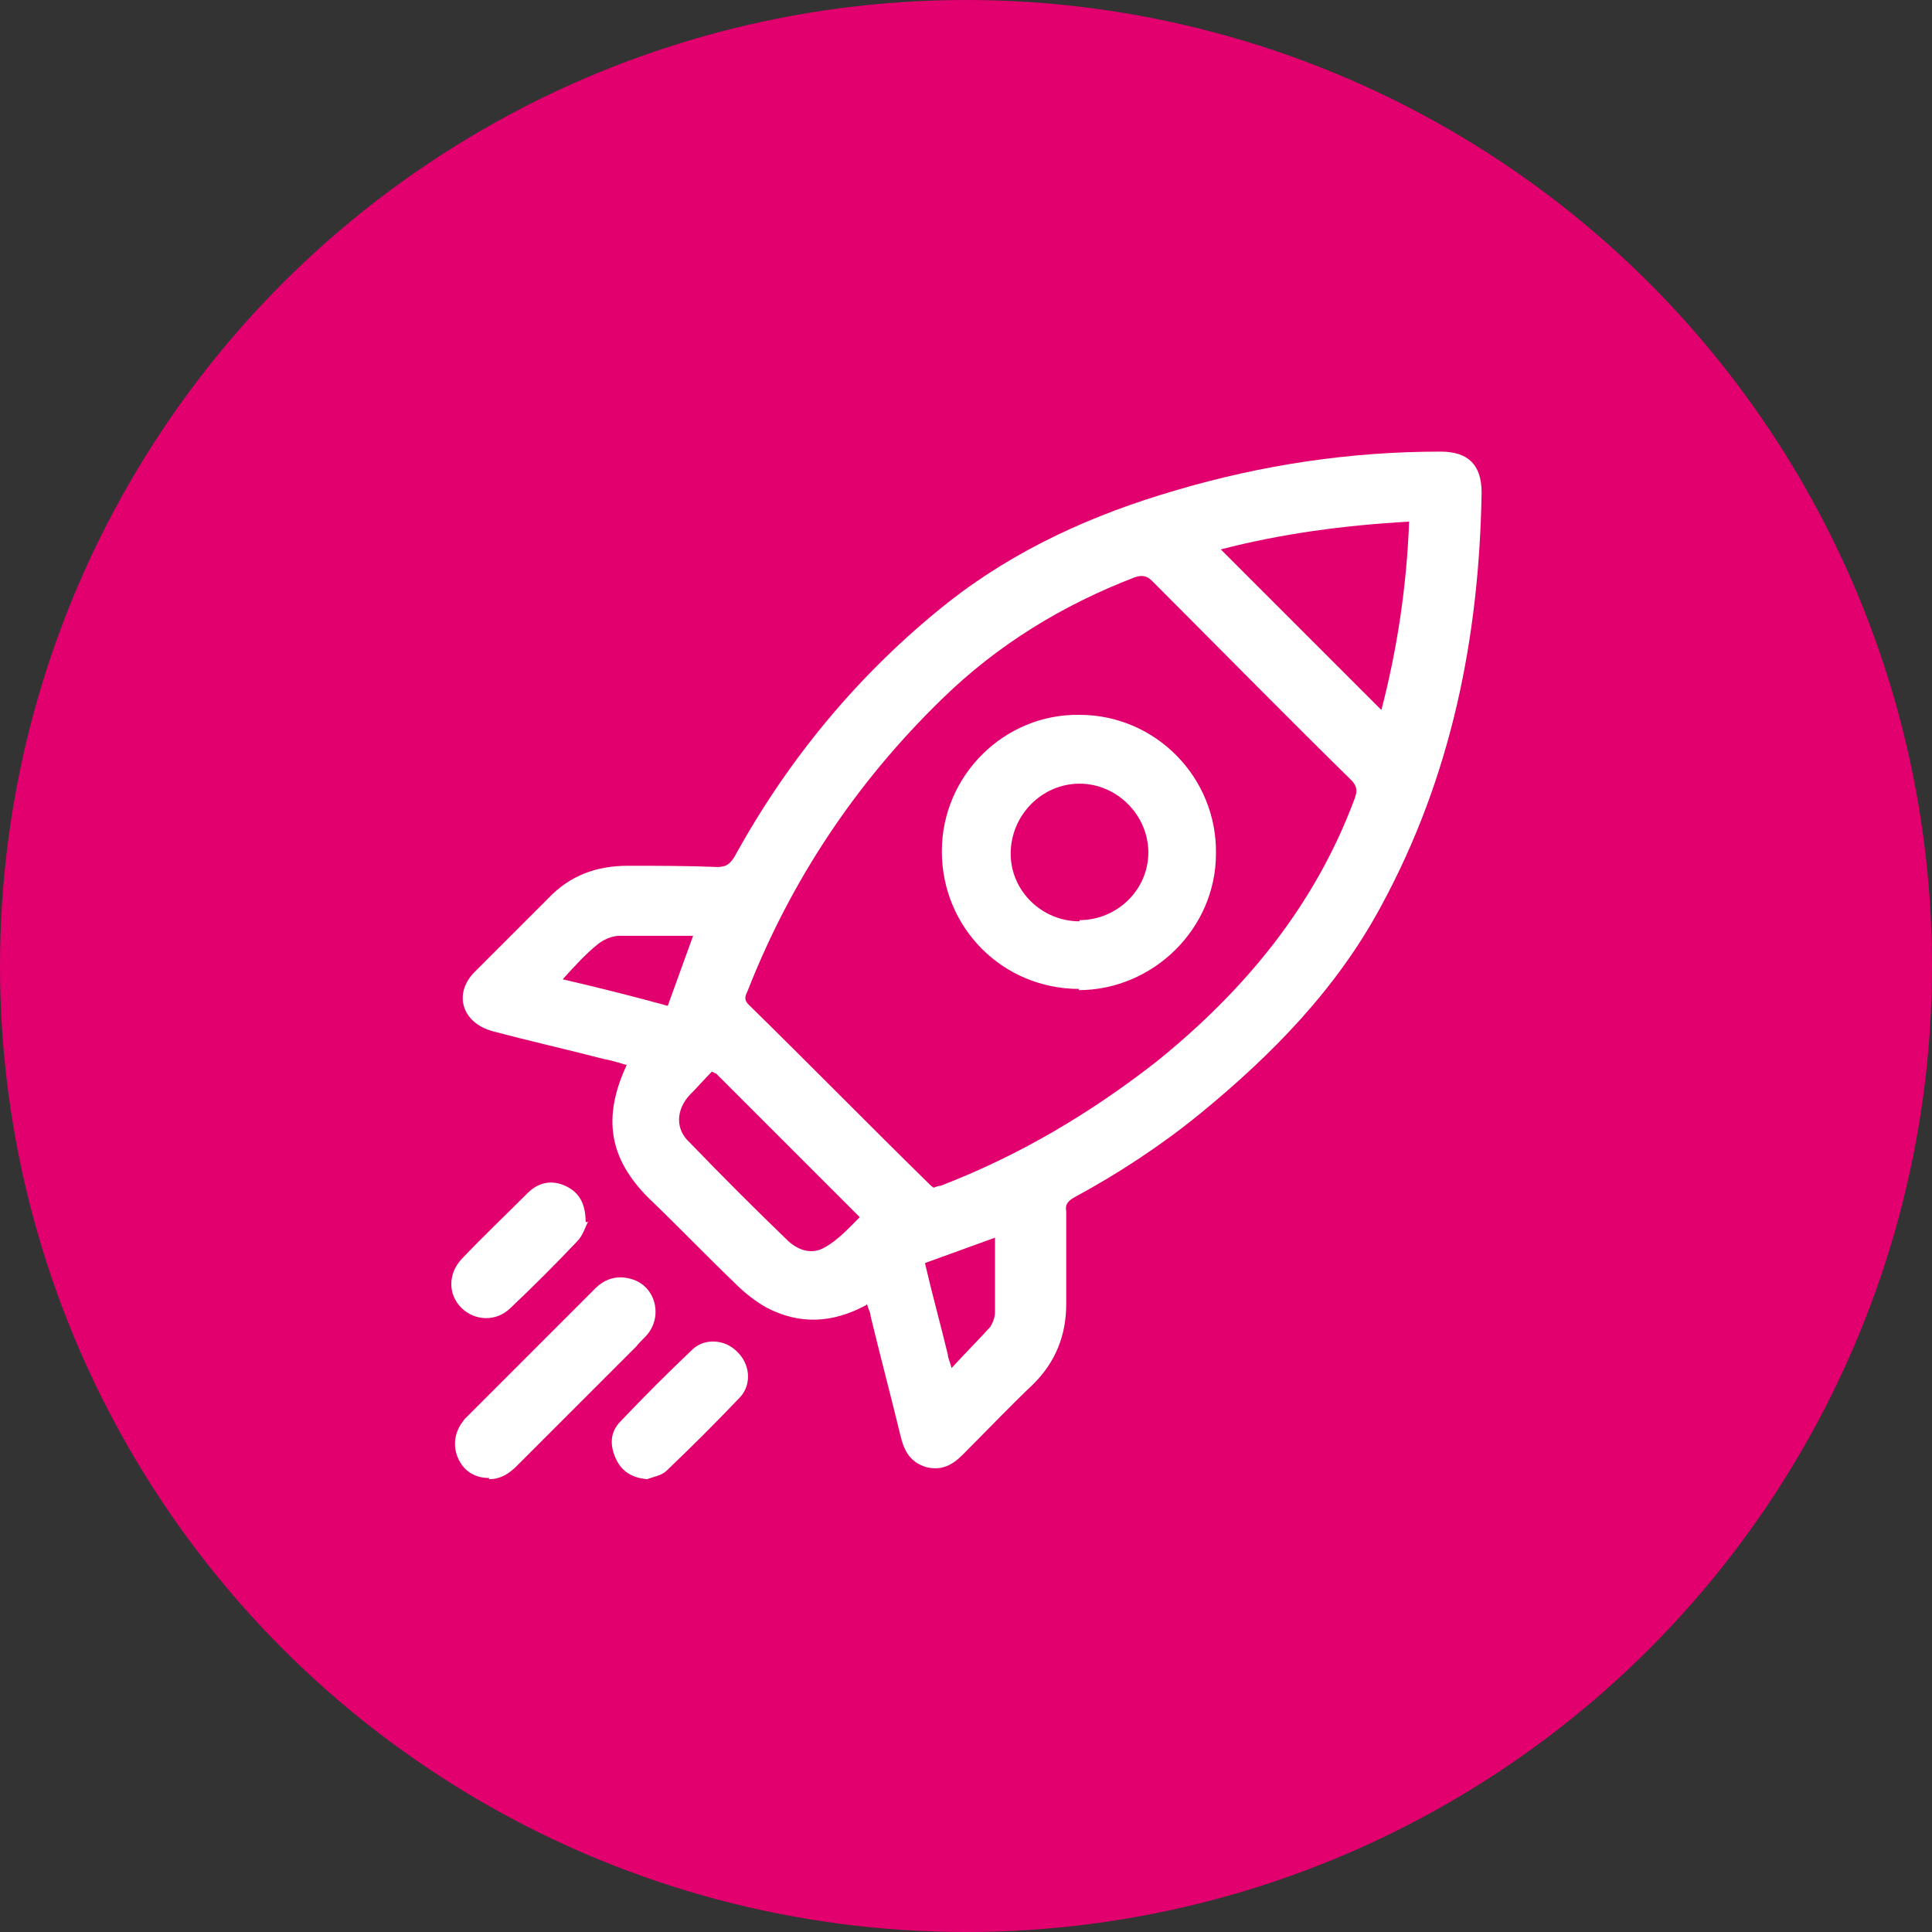
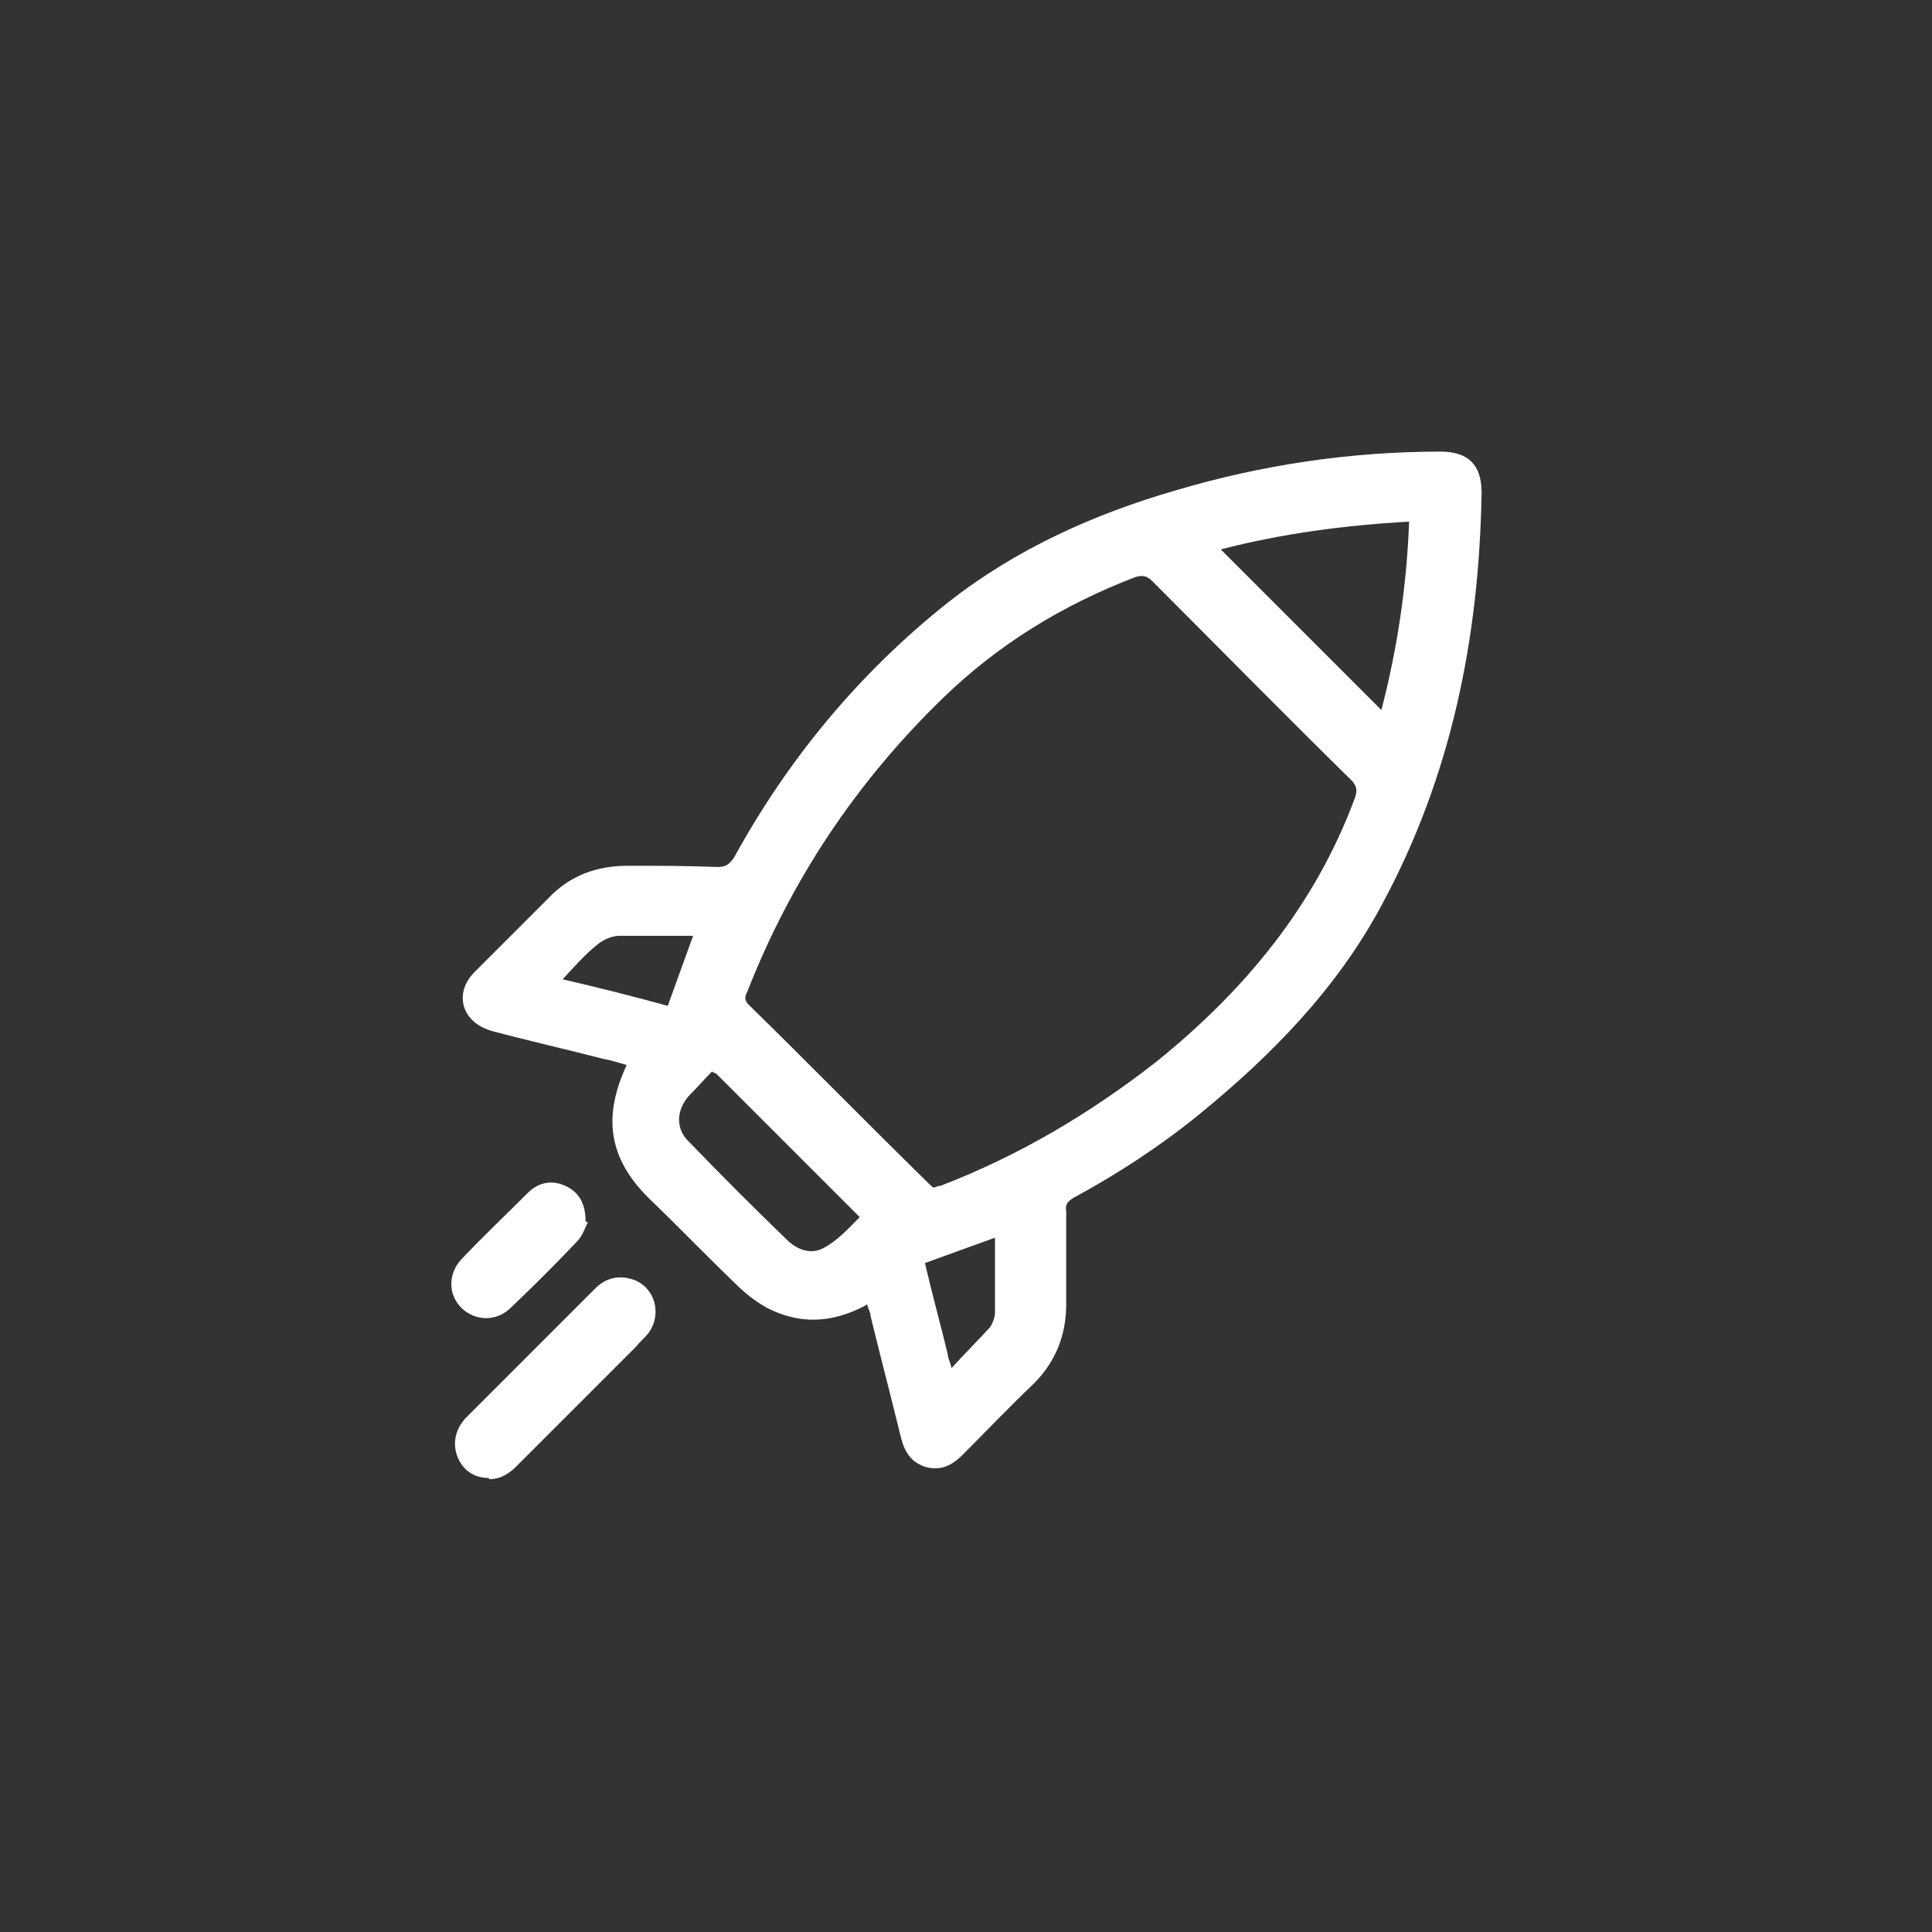
<svg xmlns="http://www.w3.org/2000/svg" id="Capa_2" viewBox="0 0 160 160">
  <rect x="0" y="0" width="160" height="160" fill="#333333" stroke="none" />
  <defs>
    <style>.cls-1{fill:#fff;}.cls-2{fill:#e2006e;}</style>
  </defs>
  <g id="Capa_1-2">
-     <circle class="cls-2" cx="80" cy="80" r="80" />
    <g>
      <path class="cls-1" d="M71.7,108.1c-2.8,1.5-5.5,1.6-8.2,.2-.9-.5-1.8-1.2-2.5-1.9-2.5-2.4-4.8-4.8-7.3-7.2-3.3-3.3-3.8-6.7-1.8-11-.7-.2-1.3-.4-1.9-.5-3.1-.8-6.2-1.5-9.2-2.3-2.6-.7-3.3-3.2-1.4-5,2-2,4-4,6-6,1.8-1.9,4-2.7,6.6-2.7,2.5,0,4.9,0,7.4,.1,.7,0,1-.2,1.4-.8,4.5-8.2,10.4-15.3,17.7-21.1,5.6-4.4,12-7.3,18.9-9.3,7.1-2.1,14.4-3.2,21.9-3.2,2.3,0,3.4,1.1,3.4,3.4-.2,12-2.5,23.5-8.3,34.2-3.7,6.9-9.1,12.4-15.1,17.3-3.2,2.6-6.7,4.9-10.4,6.9-.5,.3-.7,.6-.6,1.1,0,2.6,0,5.1,0,7.7,0,2.6-.9,4.8-2.7,6.6-2,1.9-3.9,3.9-5.9,5.9-.9,.9-1.8,1.3-3,1-1.3-.4-1.8-1.3-2.1-2.5-.8-3.3-1.7-6.7-2.5-10,0-.3-.2-.6-.3-1Zm5.5-9.7c.3-.1,.5-.2,.7-.2,6.5-2.5,12.4-6,17.9-10.3,7.3-5.9,13.1-12.9,16.4-21.8,.2-.6,.2-.9-.2-1.4-5.6-5.5-11.1-11.1-16.6-16.6-.4-.4-.8-.5-1.4-.3-6,2.3-11.4,5.6-16,10.1-7.1,6.9-12.5,15-16.1,24.2-.2,.4-.3,.7,.1,1.1,5,4.9,9.9,9.9,14.9,14.8,.2,.2,.3,.3,.5,.4Zm39.5-55.2c-5.4,.3-10.6,1-15.6,2.3,4.4,4.4,8.9,8.9,13.3,13.3,1.3-5,2.1-10.2,2.3-15.7Zm-57.7,45.5c-.6,.6-1.2,1.3-1.9,2-1.1,1.2-1.2,2.8,0,3.9,2.7,2.8,5.4,5.5,8.2,8.2,.9,.8,2,1.1,3,.5,1.1-.6,2-1.6,2.9-2.5-4.1-4.1-8-8-11.9-11.9,0,0-.1,0-.4-.2Zm23.4,13.8l-5.8,2.1c.6,2.6,1.3,5.1,1.9,7.6,0,.3,.2,.6,.3,1.1,1.1-1.2,2.2-2.3,3.2-3.4,.2-.3,.4-.8,.4-1.2,0-2.1,0-4.1,0-6.3Zm-35.8-21.4c3,.7,5.8,1.4,8.7,2.2l2.1-5.8c-2.2,0-4.1,0-6.1,0-.6,0-1.3,.3-1.8,.7-1,.8-1.9,1.8-2.9,2.9Z" />
-       <path class="cls-1" d="M40.5,122.4c-1.1,0-2-.5-2.5-1.5-.5-1-.4-2.1,.2-3,.1-.1,.2-.3,.3-.4,3.6-3.6,7.2-7.2,10.8-10.8,.8-.8,1.8-1.1,2.9-.8,2,.5,2.7,2.9,1.5,4.5-.3,.4-.7,.7-1,1.1-3.3,3.3-6.6,6.6-9.9,9.9-.6,.6-1.3,1.1-2.3,1.1Z" />
+       <path class="cls-1" d="M40.5,122.4c-1.1,0-2-.5-2.5-1.5-.5-1-.4-2.1,.2-3,.1-.1,.2-.3,.3-.4,3.6-3.6,7.2-7.2,10.8-10.8,.8-.8,1.8-1.1,2.9-.8,2,.5,2.7,2.9,1.5,4.5-.3,.4-.7,.7-1,1.1-3.3,3.3-6.6,6.6-9.9,9.9-.6,.6-1.3,1.1-2.3,1.1" />
      <path class="cls-1" d="M48.7,101.2c-.2,.3-.4,1.1-.9,1.6-1.8,1.9-3.6,3.7-5.5,5.5-1.2,1.2-3,1.1-4.1,0-1.1-1.1-1.1-2.8,0-4,1.8-1.9,3.7-3.7,5.5-5.5,.9-.9,2-1.1,3.1-.6,1.1,.5,1.7,1.4,1.7,3Z" />
-       <path class="cls-1" d="M53.6,122.5c-1.2-.1-2.1-.6-2.6-1.7-.5-1.1-.5-2.2,.4-3.1,1.9-2,3.9-4,5.9-5.9,1-1,2.7-.9,3.7,.1,1.1,1,1.3,2.7,.3,3.8-2,2.1-4,4.1-6.1,6.1-.4,.4-1.1,.5-1.6,.7Z" />
-       <path class="cls-1" d="M89.4,81.9c-6.4,0-11.4-5.1-11.4-11.4,0-6.3,5.2-11.4,11.4-11.3,6.3,0,11.4,5.2,11.3,11.5,0,6.2-5.2,11.3-11.4,11.3Zm0-5.7c3.1,0,5.7-2.5,5.7-5.6,0-3.1-2.6-5.7-5.7-5.7-3.1,0-5.7,2.6-5.7,5.8,0,3.1,2.6,5.6,5.7,5.6Z" />
    </g>
  </g>
</svg>